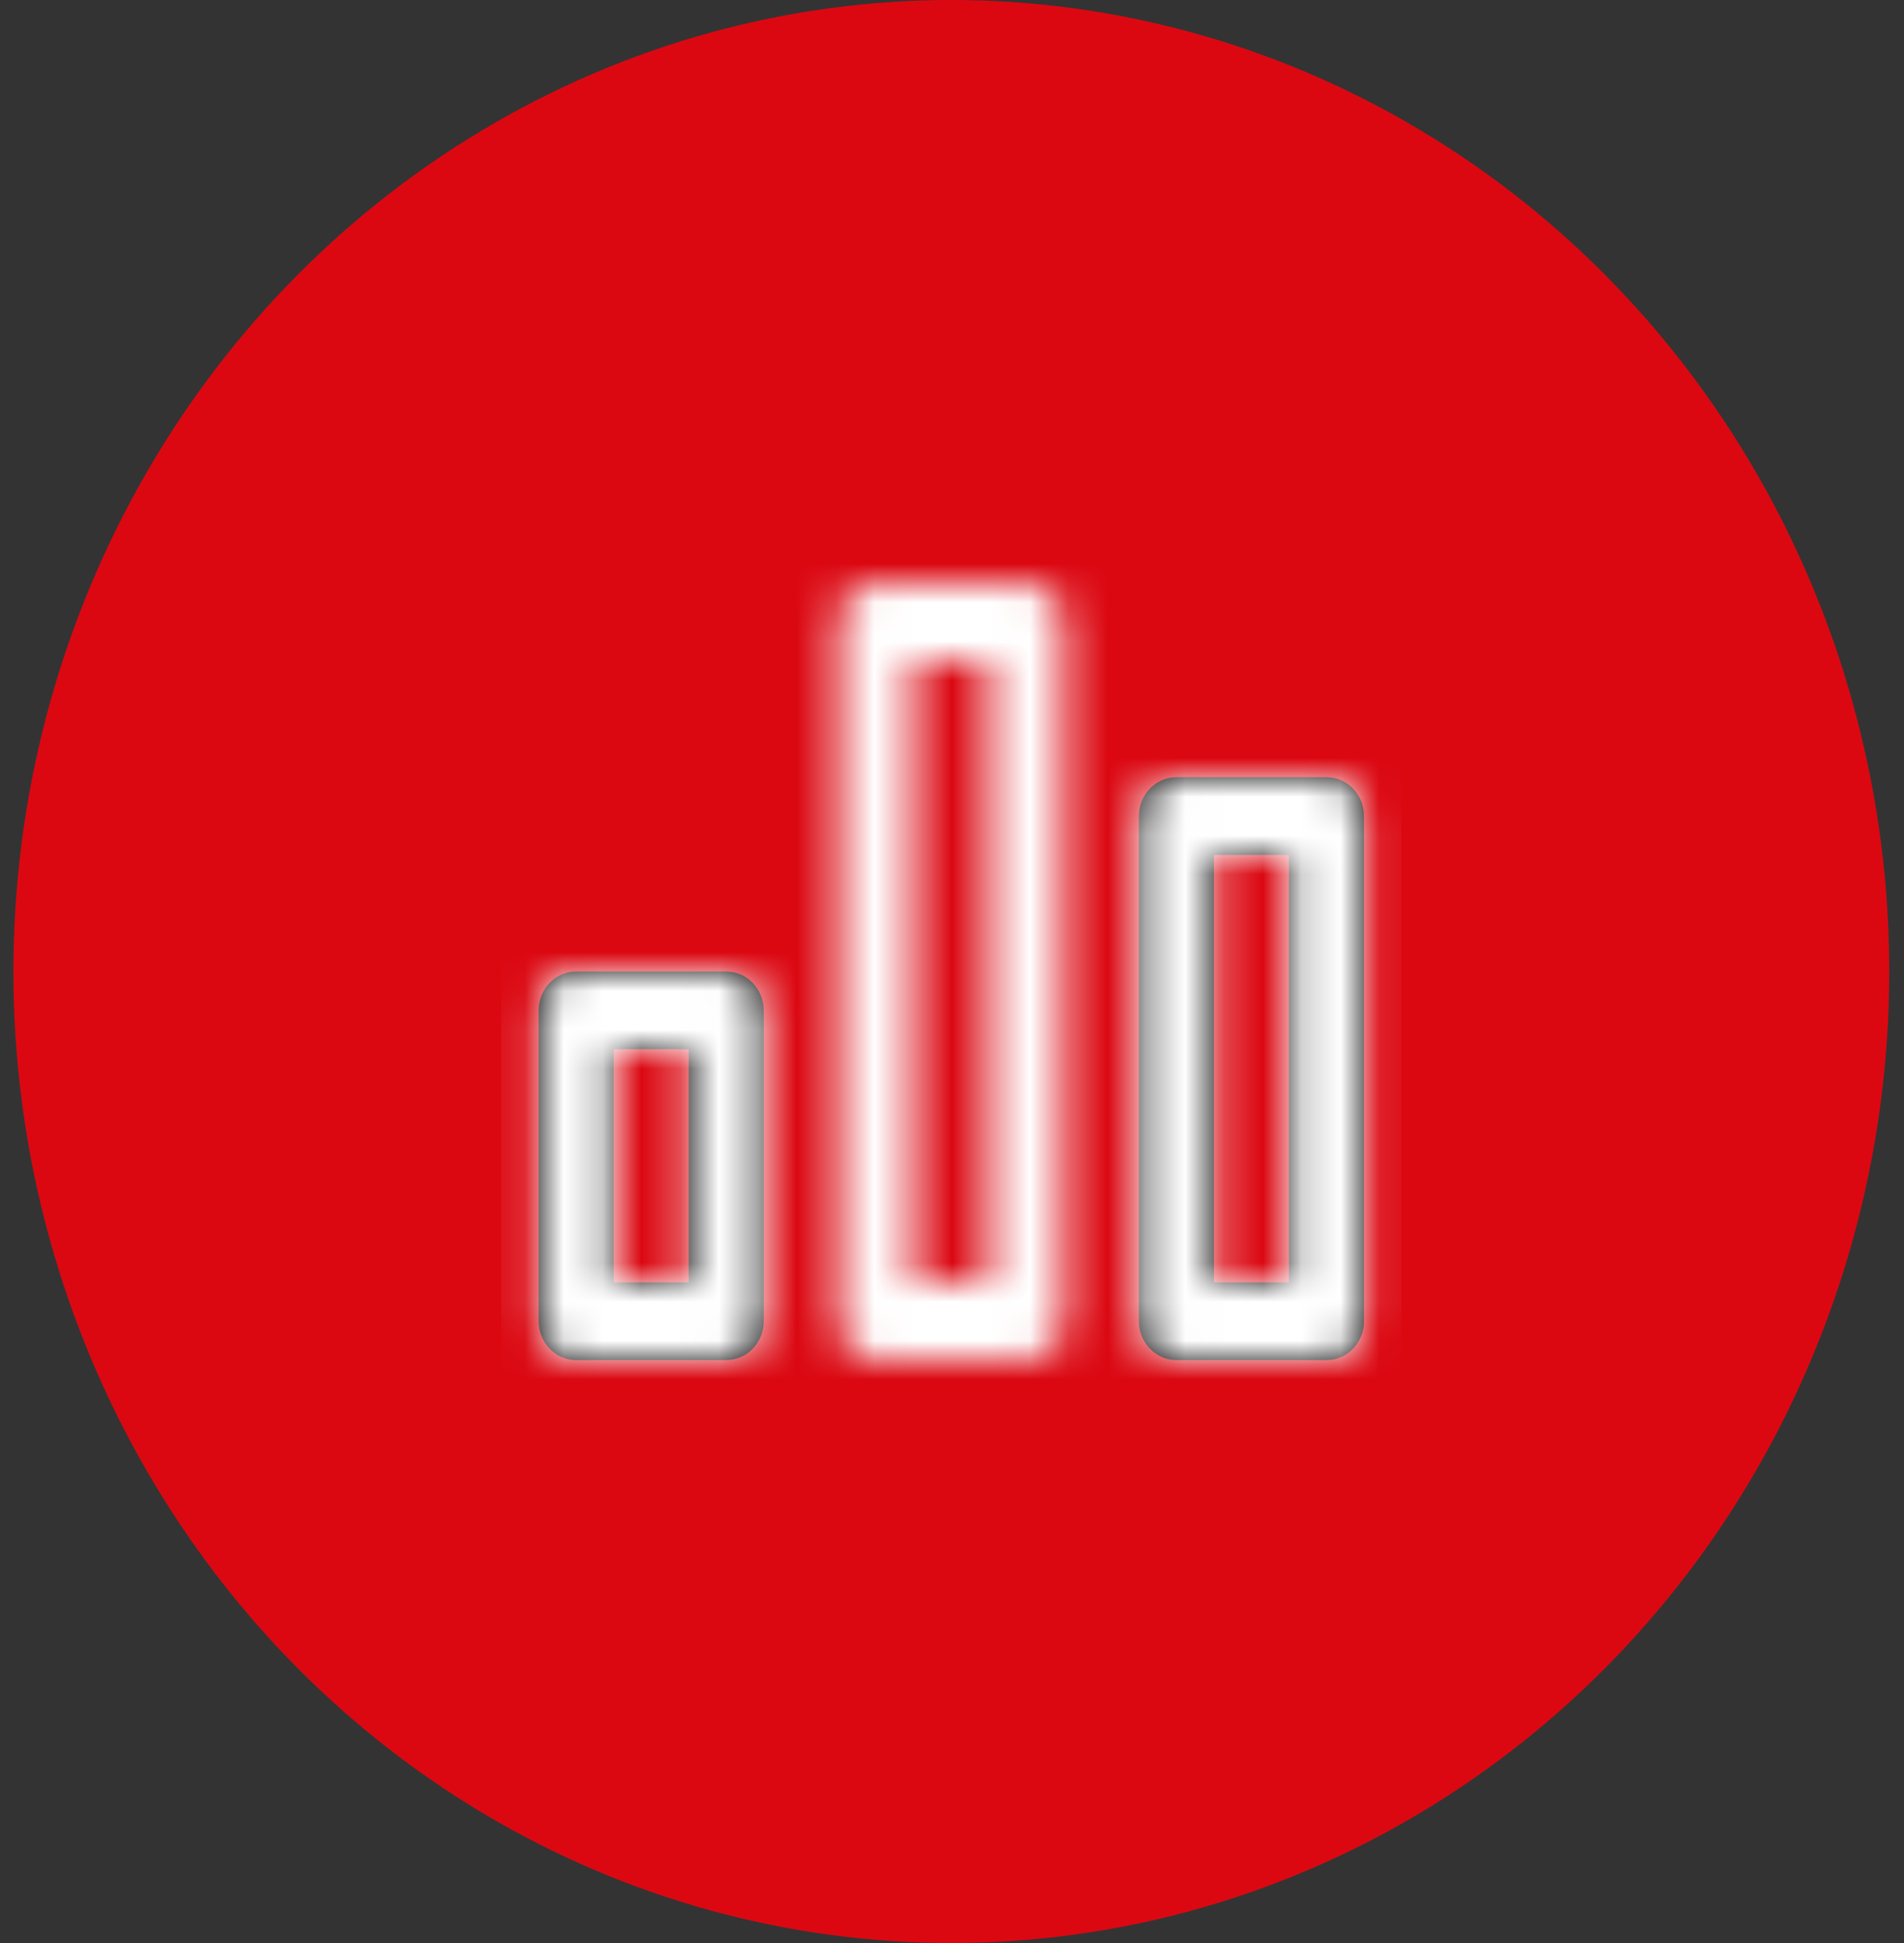
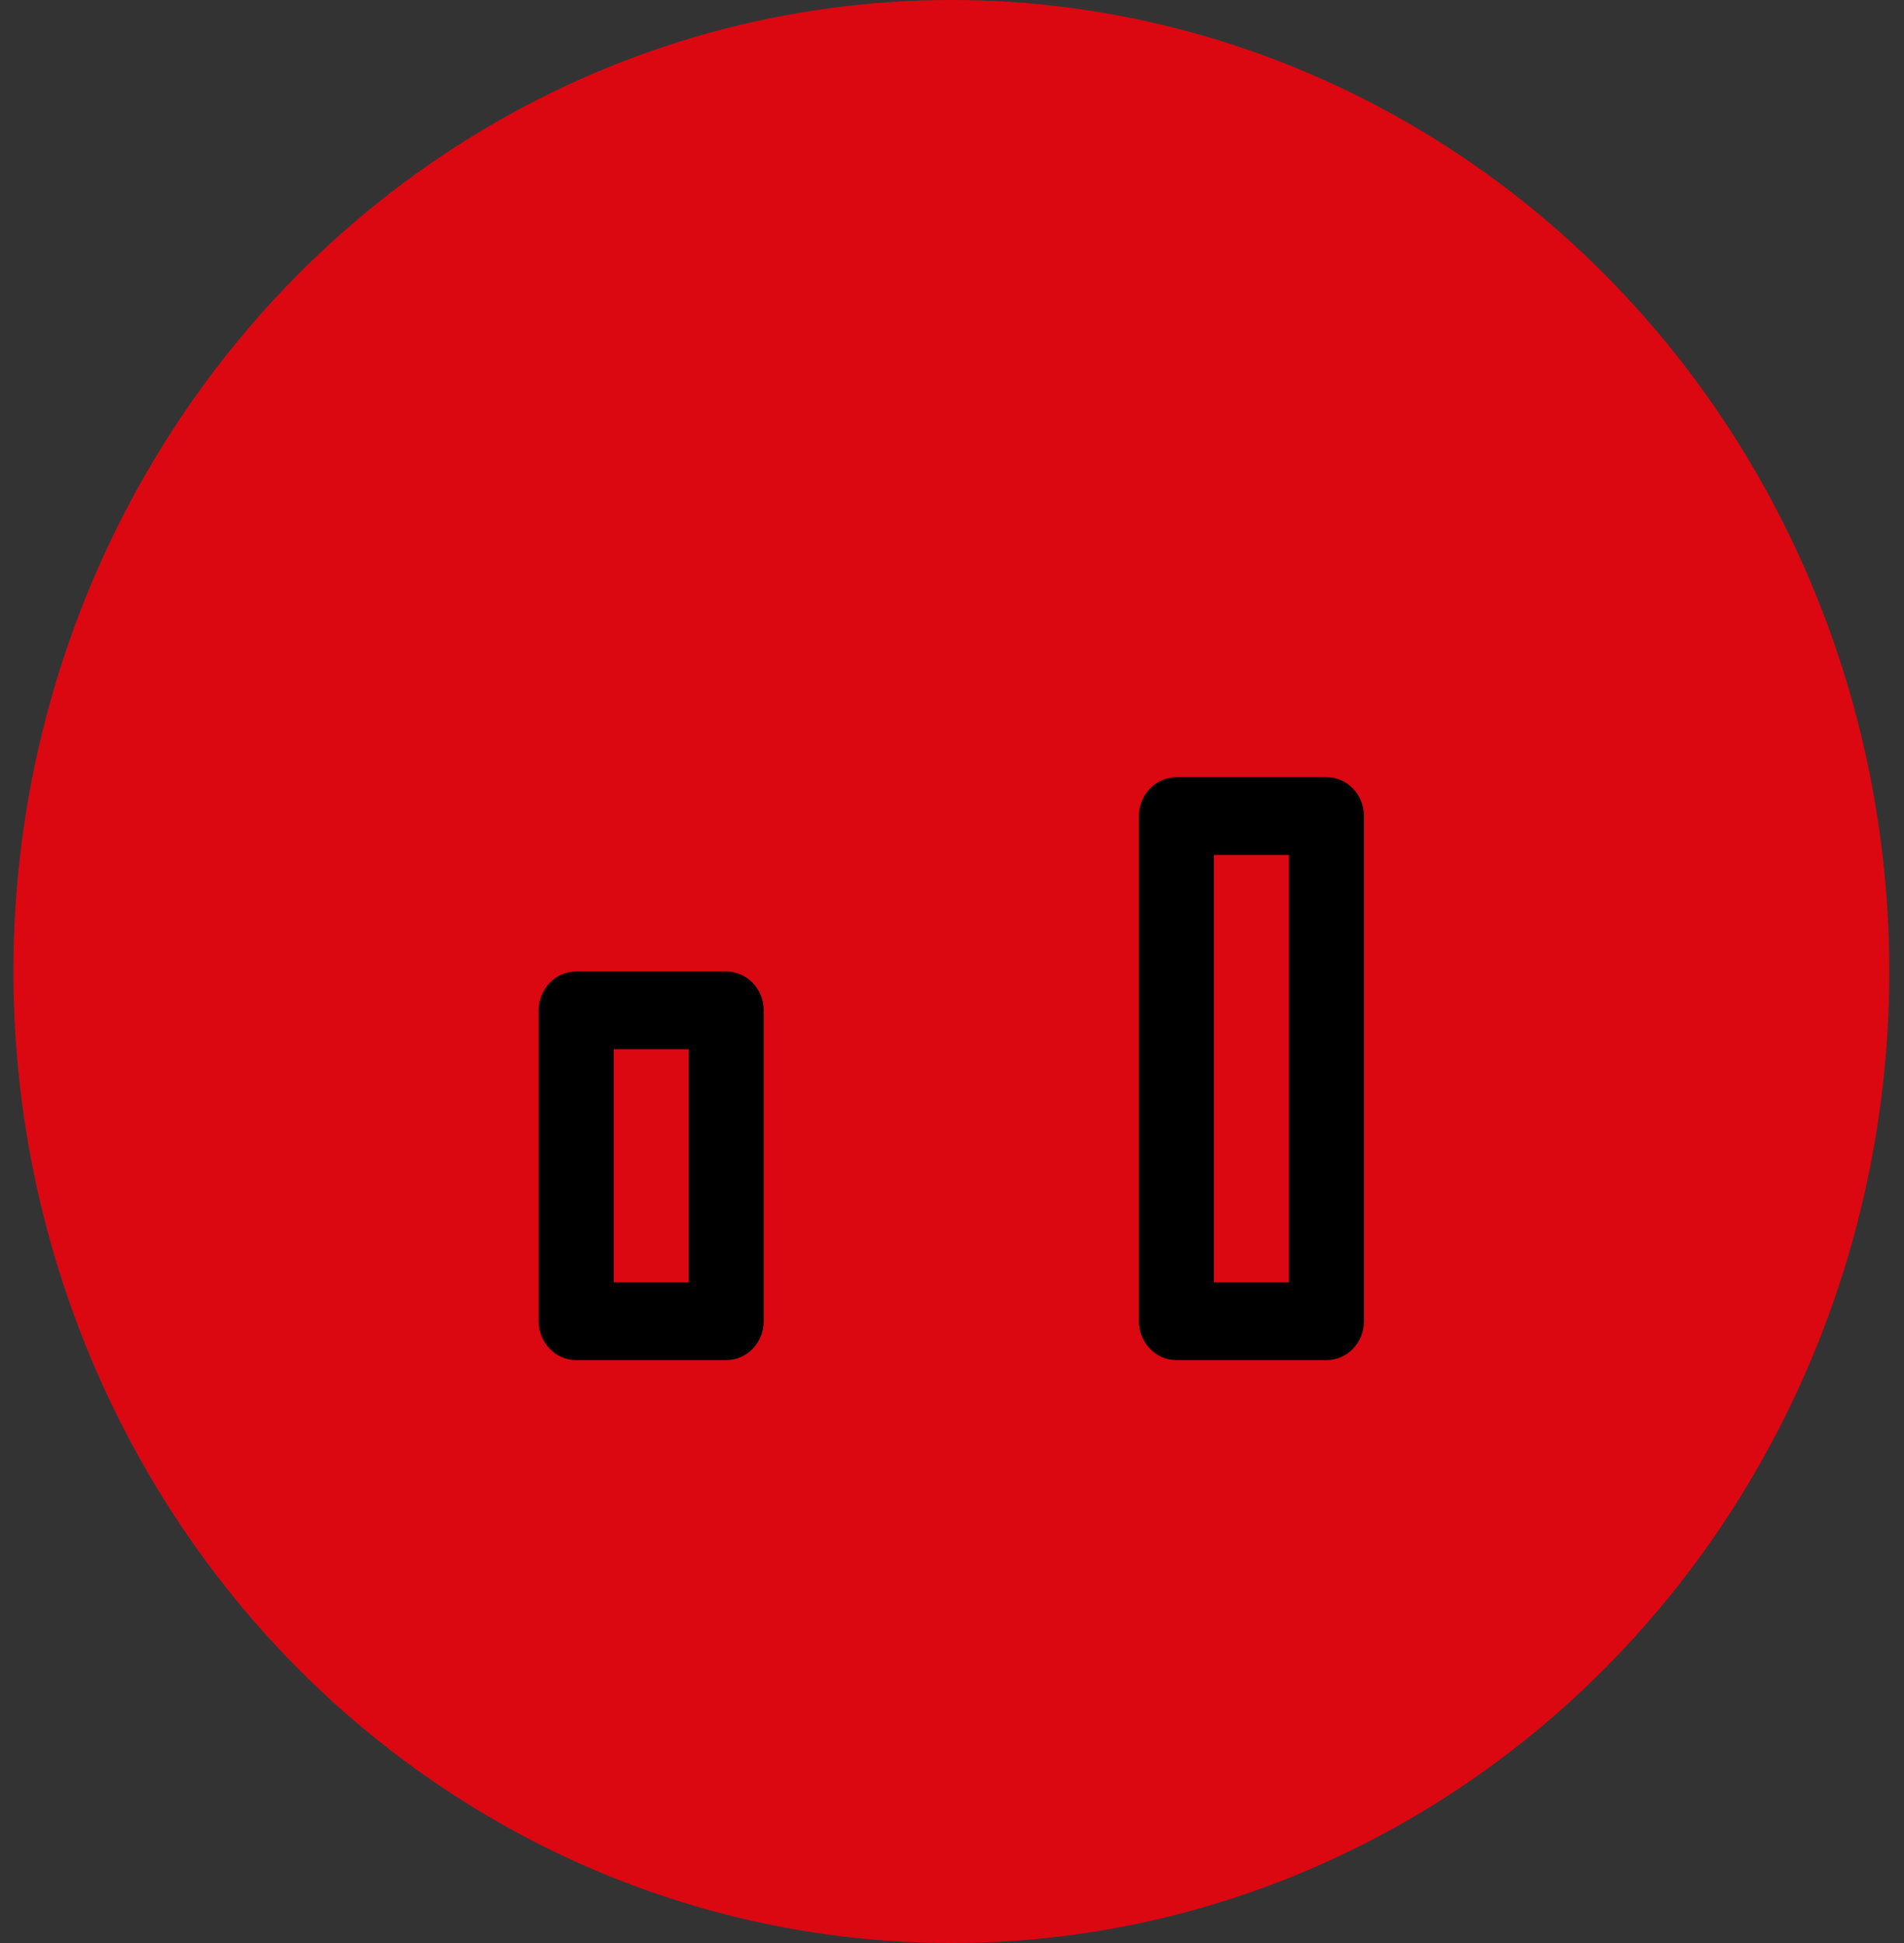
<svg xmlns="http://www.w3.org/2000/svg" width="49" height="50" viewBox="0 0 49 50" fill="none">
  <rect x="0" y="0" width="49" height="50" fill="#333333" stroke="none" />
  <ellipse cx="24.483" cy="25" rx="24.138" ry="25" fill="#DB0812" />
-   <path fill-rule="evenodd" clip-rule="evenodd" d="M30.276 35H34.138C34.671 35 35.103 34.552 35.103 34V21C35.103 20.448 34.671 20 34.138 20H30.276C29.743 20 29.31 20.448 29.31 21V34C29.31 34.552 29.743 35 30.276 35ZM31.241 33V22H33.172V33H31.241ZM18.69 35H14.828C14.295 35 13.862 34.552 13.862 34V26C13.862 25.448 14.295 25 14.828 25H18.69C19.223 25 19.655 25.448 19.655 26V34C19.655 34.552 19.223 35 18.69 35ZM15.793 33V27H17.724V33H15.793Z" fill="black" />
+   <path fill-rule="evenodd" clip-rule="evenodd" d="M30.276 35H34.138C34.671 35 35.103 34.552 35.103 34V21C35.103 20.448 34.671 20 34.138 20H30.276C29.743 20 29.31 20.448 29.31 21V34C29.31 34.552 29.743 35 30.276 35M31.241 33V22H33.172V33H31.241ZM18.69 35H14.828C14.295 35 13.862 34.552 13.862 34V26C13.862 25.448 14.295 25 14.828 25H18.69C19.223 25 19.655 25.448 19.655 26V34C19.655 34.552 19.223 35 18.69 35ZM15.793 33V27H17.724V33H15.793Z" fill="black" />
  <mask id="mask0_1205_3438" style="mask-type:luminance" maskUnits="userSpaceOnUse" x="13" y="15" width="23" height="20">
    <path fill-rule="evenodd" clip-rule="evenodd" d="M34.138 35H30.276C29.743 35 29.31 34.552 29.31 34V21C29.31 20.448 29.743 20 30.276 20H34.138C34.671 20 35.103 20.448 35.103 21V34C35.103 34.552 34.671 35 34.138 35ZM31.241 22V33H33.172V22H31.241ZM26.414 35H22.552C22.018 35 21.586 34.552 21.586 34V16C21.586 15.448 22.018 15 22.552 15H26.414C26.947 15 27.379 15.448 27.379 16V34C27.379 34.552 26.947 35 26.414 35ZM23.517 17V33H25.448V17H23.517ZM18.69 35H14.828C14.295 35 13.862 34.552 13.862 34V26C13.862 25.448 14.295 25 14.828 25H18.69C19.223 25 19.655 25.448 19.655 26V34C19.655 34.552 19.223 35 18.69 35ZM15.793 27V33H17.724V27H15.793Z" fill="white" />
  </mask>
  <g mask="url(#mask0_1205_3438)">
-     <rect x="12.896" y="13" width="23.172" height="24" fill="white" />
-   </g>
+     </g>
</svg>